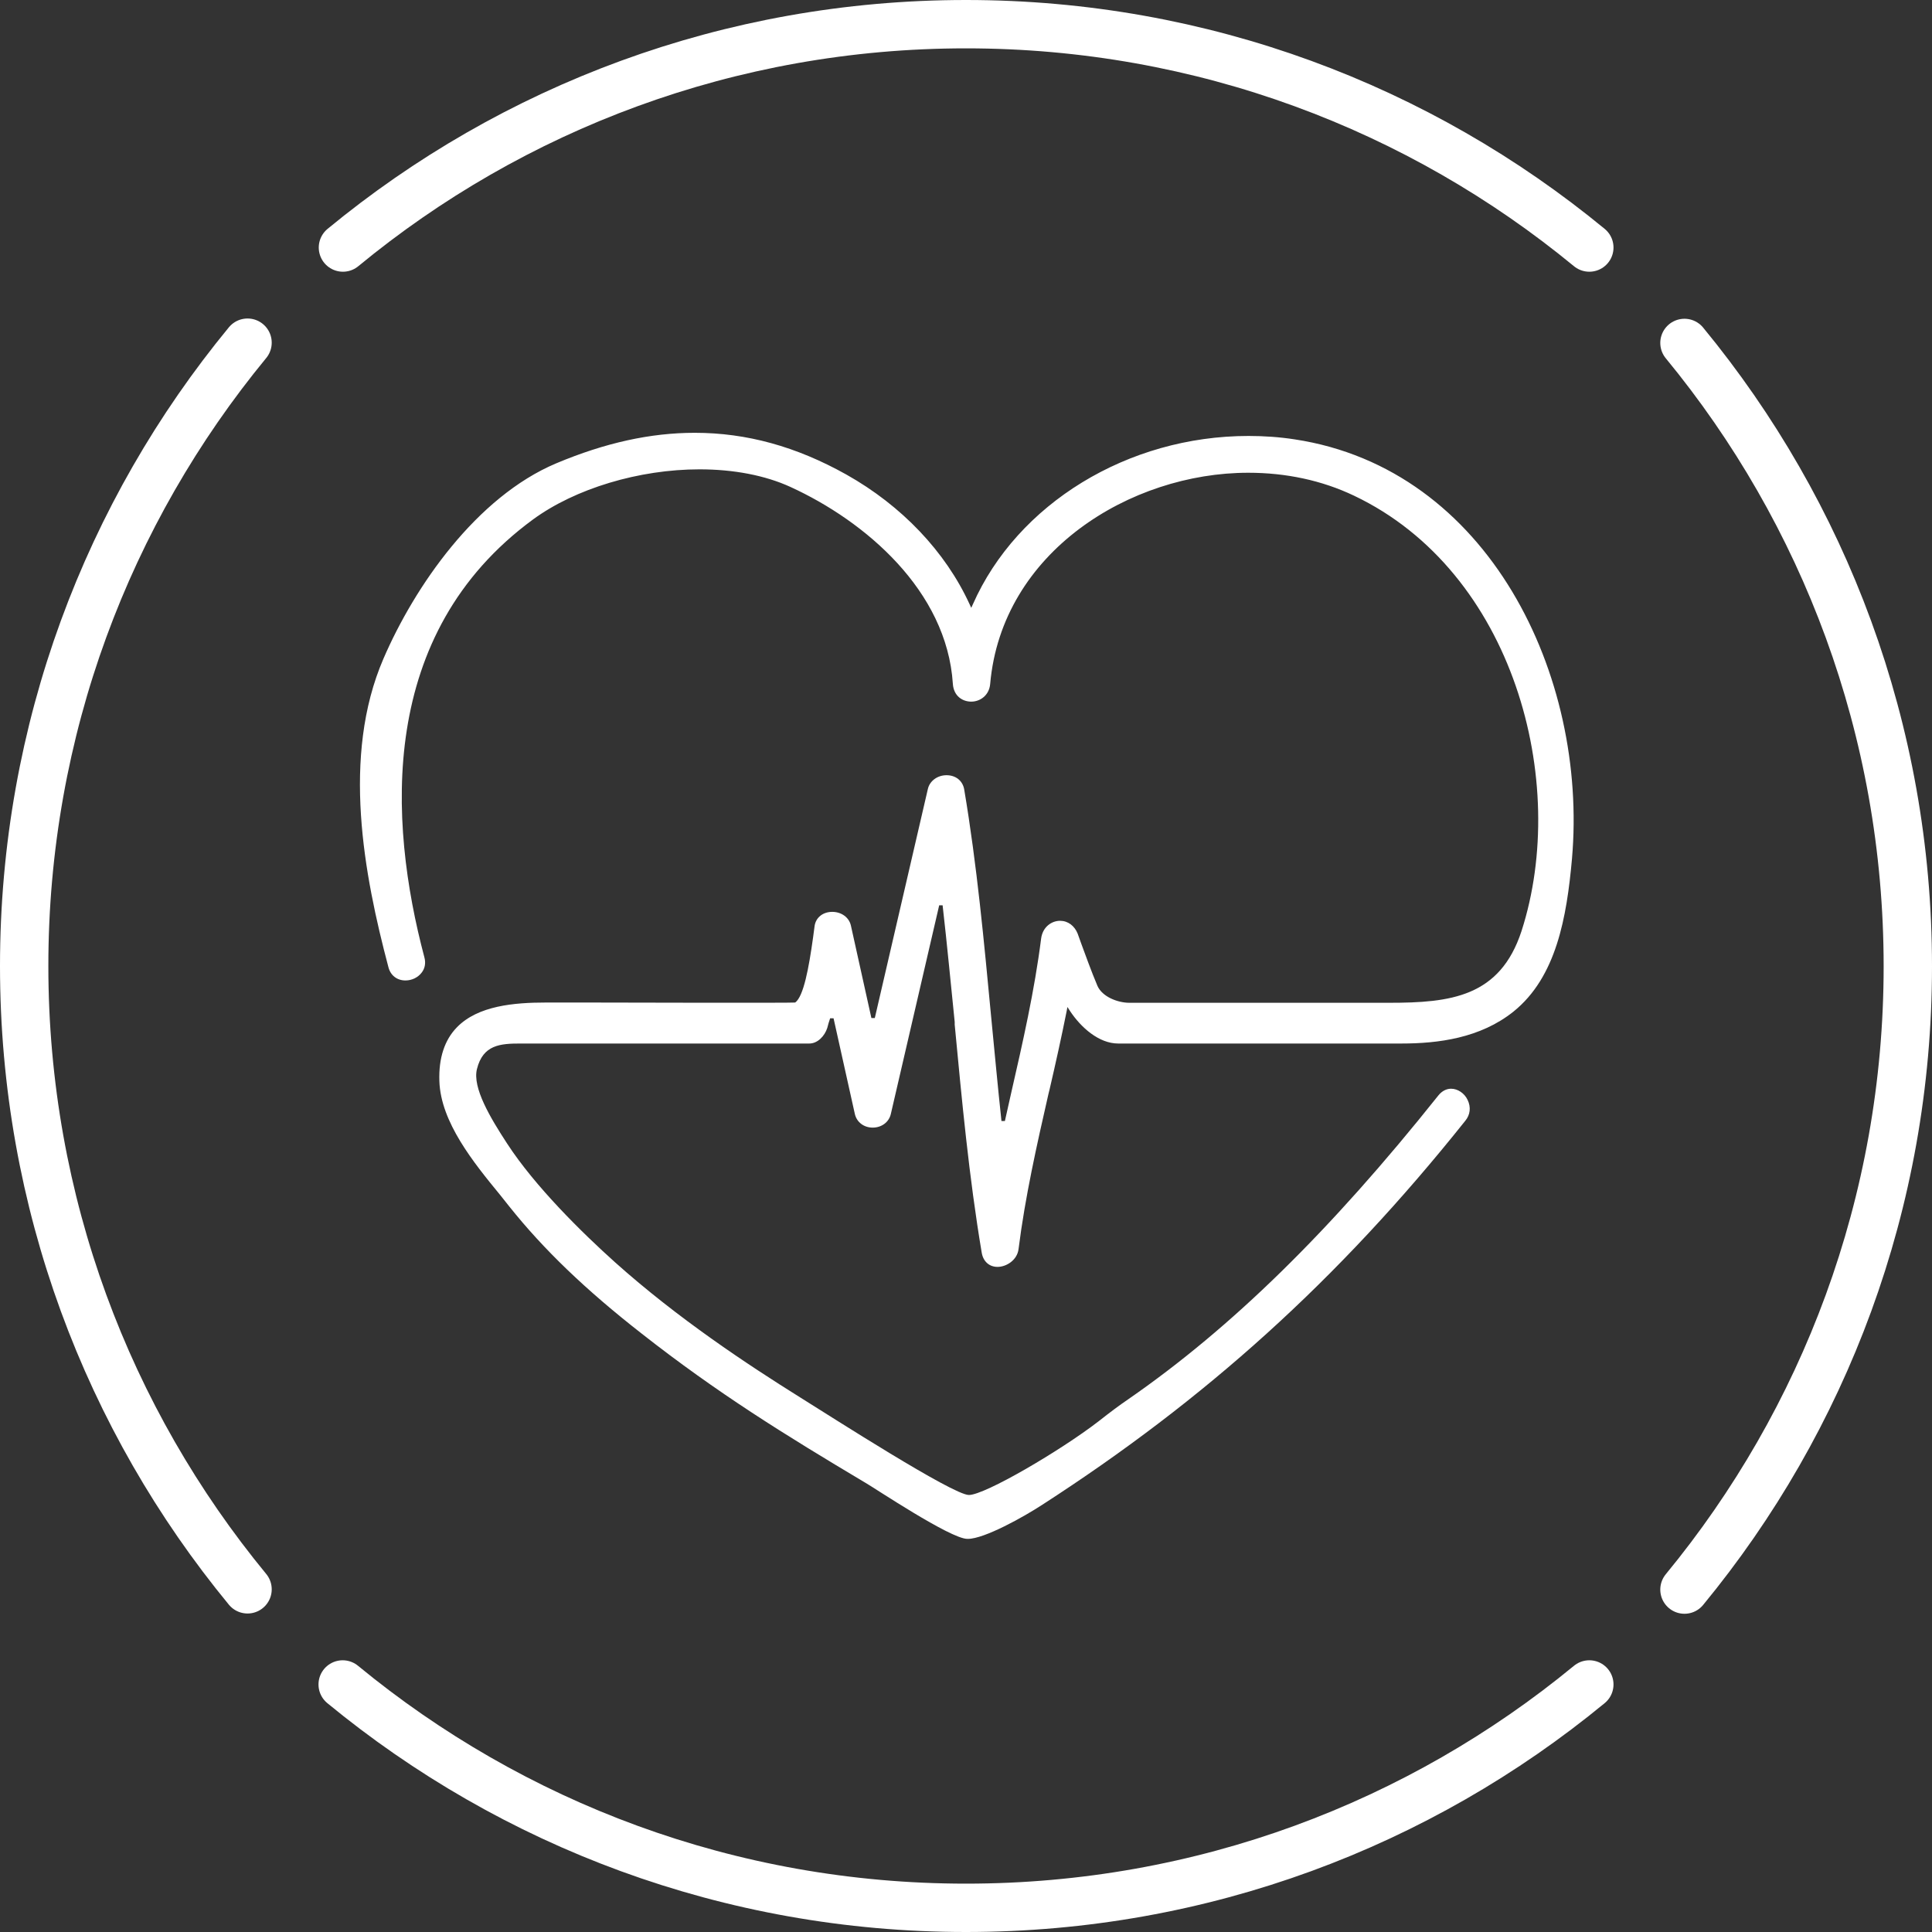
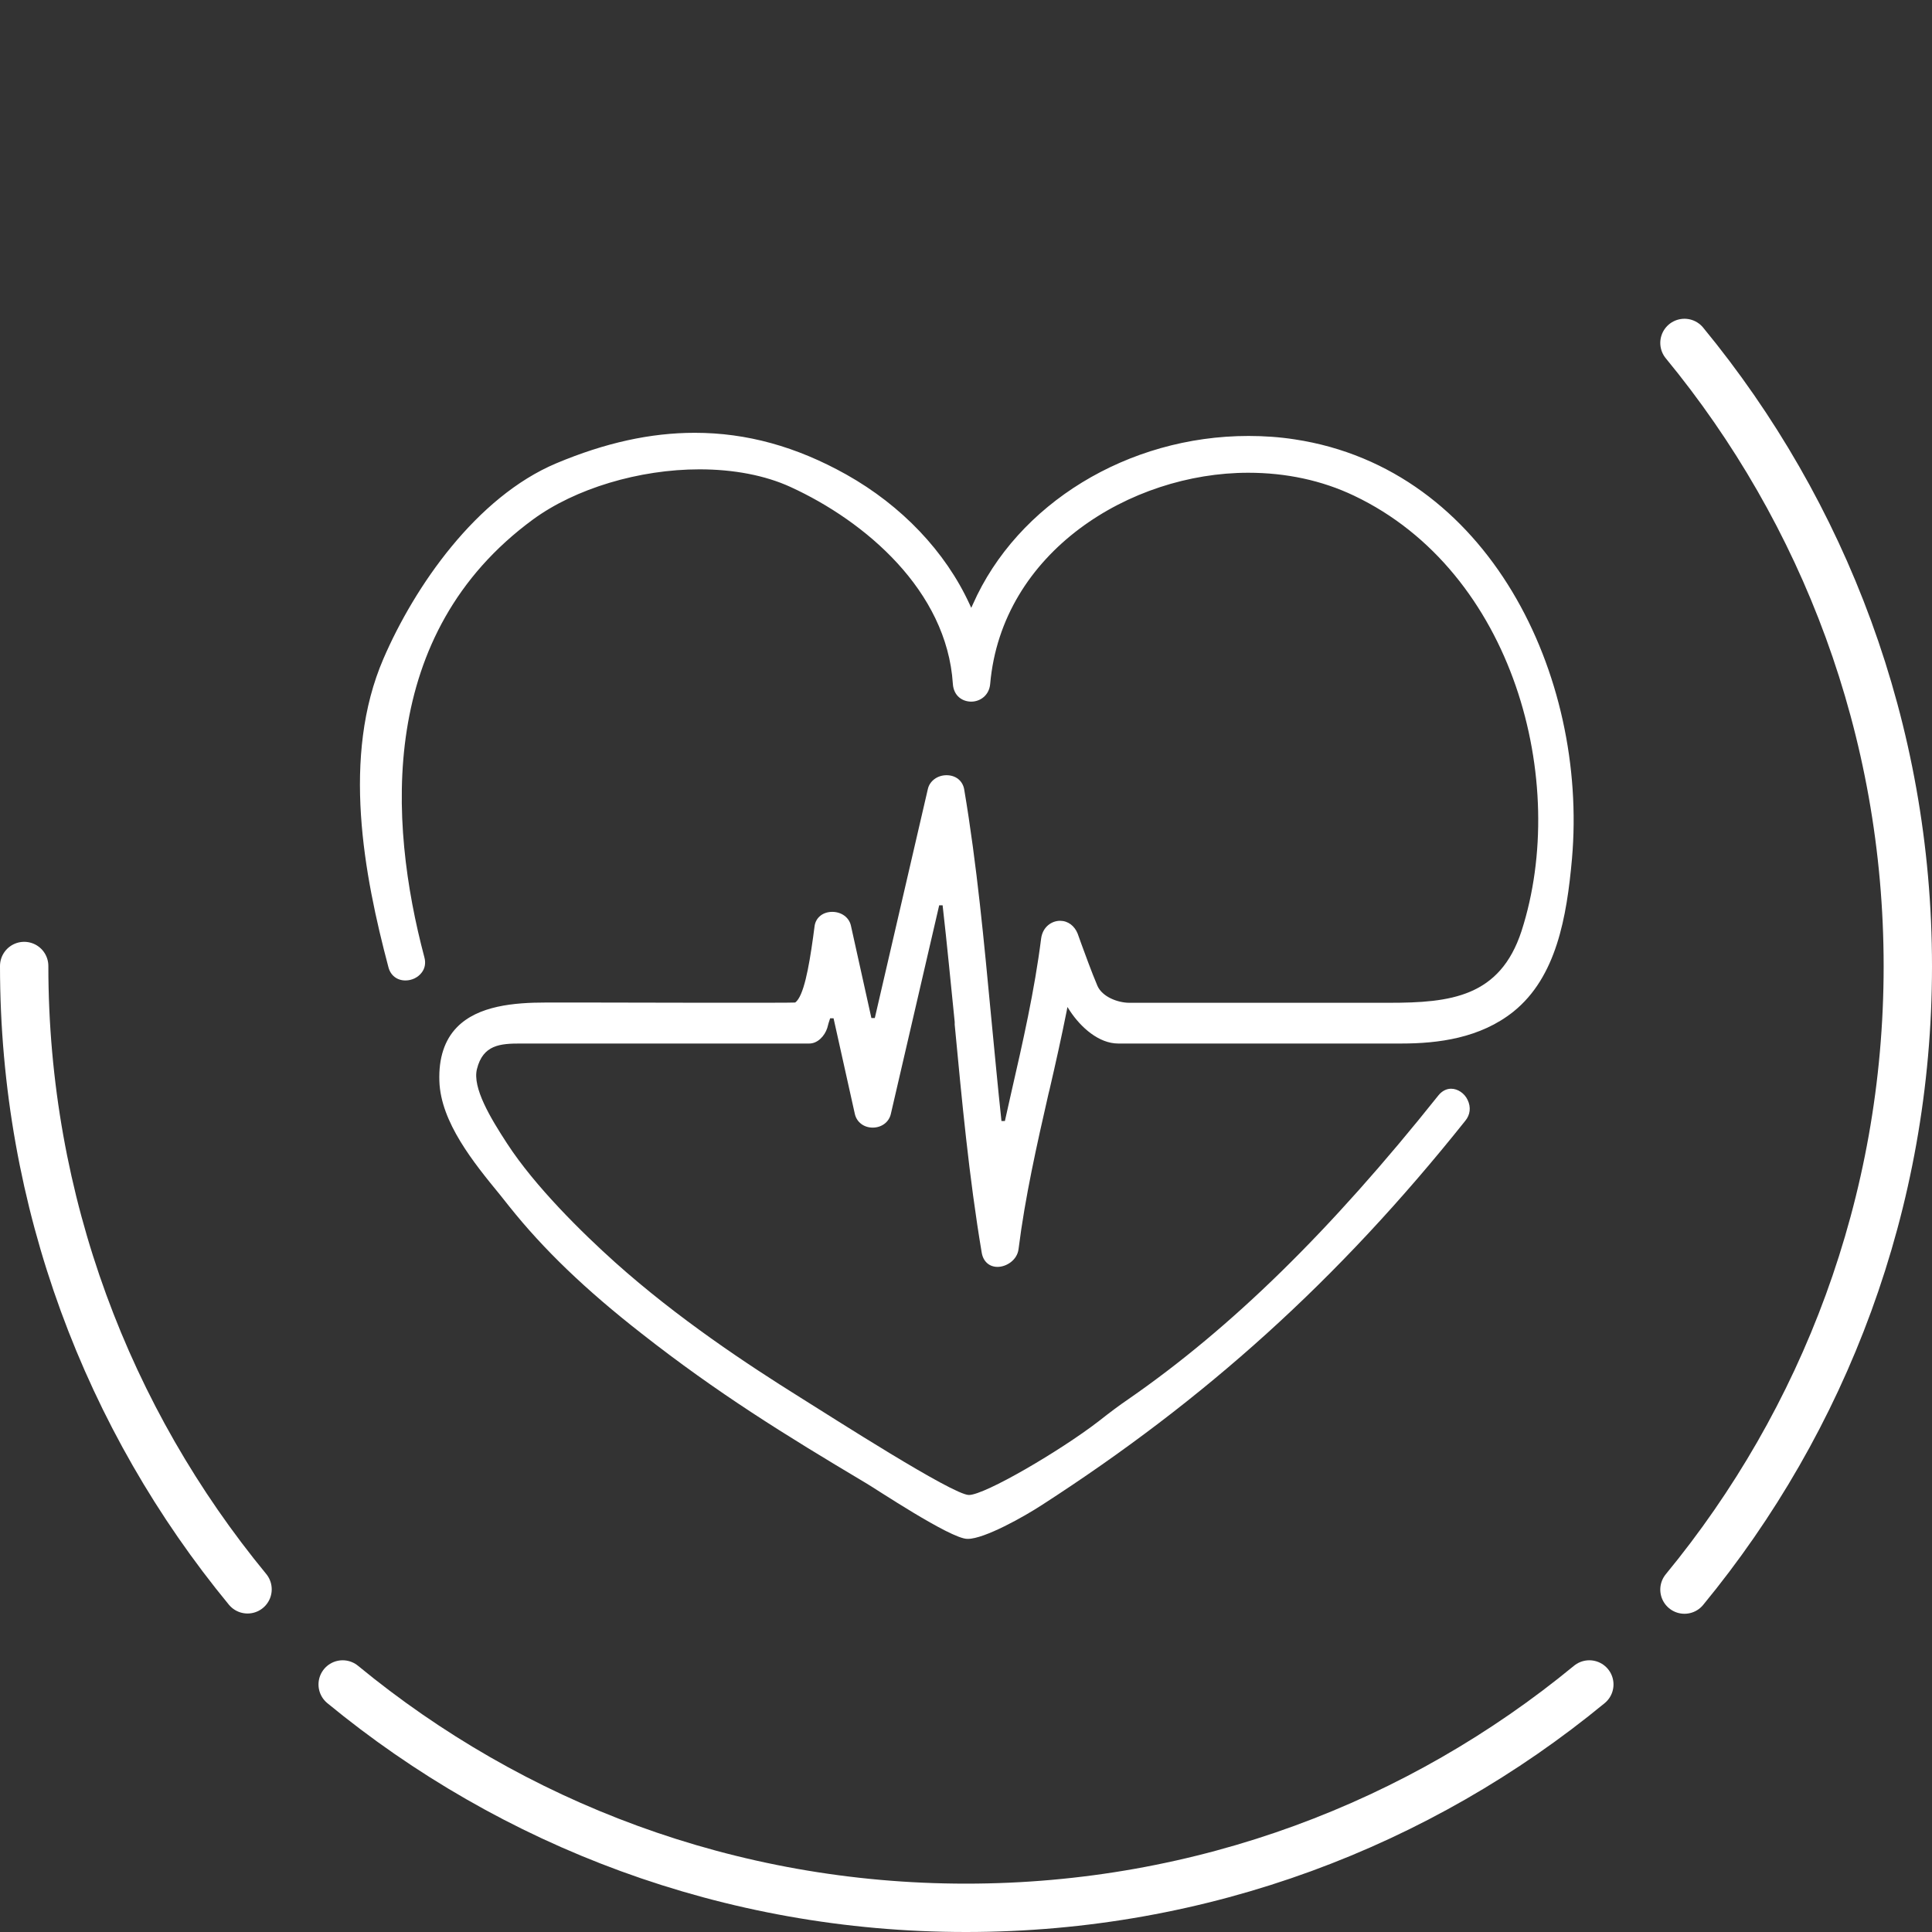
<svg xmlns="http://www.w3.org/2000/svg" id="Isolation_Mode" viewBox="0 0 73.52 73.52">
  <rect x="0" y="0" width="73.52" height="73.52" fill="#333333" stroke="none" />
  <defs>
    <style>
      .cls-1 {
        fill: #ffffff;
      }

      .cls-2 {
        fill: none;
        stroke: #ffffff;
        stroke-linecap: round;
        stroke-linejoin: round;
        stroke-width: 1.84px;
      }
    </style>
  </defs>
  <path class="cls-1" d="M36.81,58.56c-.64,0-3.55-1.95-3.87-2.13-3.09-1.84-5.64-3.42-8.52-5.68-2.14-1.67-3.74-3.21-5.04-4.84l-.35-.44c-1.01-1.23-2.26-2.77-2.31-4.33-.03-.88.2-1.57.67-2.05.8-.82,2.17-.94,3.4-.94h1.55s7.89.02,7.92,0c.32-.23.52-1.32.68-2.47l.06-.45c.05-.32.32-.53.67-.53s.64.21.71.52l.78,3.52h.13s2.02-8.72,2.02-8.72c.07-.3.36-.52.71-.52s.61.21.67.53c.49,2.9.76,5.85,1.03,8.69.13,1.33.25,2.64.39,3.94h.13s.24-1.07.24-1.07c.44-1.92.89-3.9,1.14-5.88.06-.44.4-.67.72-.67.3,0,.55.19.67.49l.14.39c.13.35.38,1.05.61,1.59.18.42.77.65,1.22.65h9.88c2.34,0,4.22-.22,5.04-2.73,1.83-5.67-.29-13.68-6.38-16.57-1.22-.58-2.58-.87-4.02-.87-4.48,0-9.38,3.01-9.82,8.04-.04.44-.39.67-.72.67s-.67-.21-.7-.68c-.23-3.55-3.34-6.19-6.18-7.49-.96-.44-2.16-.67-3.46-.67-2.3,0-4.73.73-6.34,1.91-5.91,4.34-5.51,11.46-4.13,16.66.06.22.02.43-.11.59-.14.18-.37.29-.61.29-.32,0-.57-.19-.65-.51-.93-3.51-1.79-8.02-.19-11.73,1.19-2.76,3.54-6.16,6.58-7.44,1.86-.78,3.58-1.16,5.27-1.16,1.97,0,3.86.52,5.77,1.59,2.1,1.18,3.77,2.93,4.69,4.94l.06.13.06-.13c1.69-3.83,5.9-6.41,10.49-6.41.59,0,1.18.04,1.76.13,7.38,1.12,11.16,8.99,10.55,15.96-.2,2.24-.6,4.5-2.22,5.81-1.27,1.02-2.88,1.22-4.27,1.22h-10.78c-.73,0-1.42-.61-1.84-1.25l-.09-.14-.03.16c-.2,1-.42,1.99-.65,2.98l-.04.16c-.44,1.93-.89,3.92-1.14,5.91-.05.42-.46.68-.8.68-.31,0-.54-.2-.6-.53-.49-2.91-.76-5.85-1.03-8.69v-.1c-.15-1.46-.29-2.96-.46-4.44h-.13s-1.84,7.94-1.84,7.94c-.07.31-.35.52-.69.52s-.61-.21-.68-.52l-.81-3.64h-.13c-.04.12-.08.24-.11.37-.1.31-.37.59-.68.59h-10.99c-.78,0-1.43.05-1.66.97-.18.71.51,1.86,1.15,2.84,1.06,1.63,2.85,3.39,4.11,4.52,2.37,2.12,5.01,3.87,7.06,5.15,1.14.71,5.79,3.7,6.4,3.7s3.49-1.69,4.93-2.8c.43-.34.82-.63,1.13-.84,3.93-2.72,7.69-6.4,11.81-11.57.13-.16.3-.25.48-.25.25,0,.51.17.63.43.13.27.1.56-.09.79-4.85,6.08-9.91,10.62-16.11,14.62-.69.45-2.19,1.29-2.82,1.29Z" />
  <g>
-     <path class="cls-2" d="M13.05,9.42C19.49,4.11,27.75.92,36.76.92s17.27,3.19,23.72,8.5" />
    <path class="cls-2" d="M64.1,13.05c5.31,6.45,8.5,14.71,8.5,23.72s-3.19,17.27-8.5,23.72" />
-     <path class="cls-2" d="M9.42,60.48C4.11,54.03.92,45.77.92,36.76s3.19-17.27,8.5-23.72" />
+     <path class="cls-2" d="M9.42,60.48C4.11,54.03.92,45.77.92,36.76" />
    <path class="cls-2" d="M60.48,64.1c-6.45,5.31-14.71,8.5-23.72,8.5s-17.27-3.19-23.72-8.5" />
  </g>
</svg>